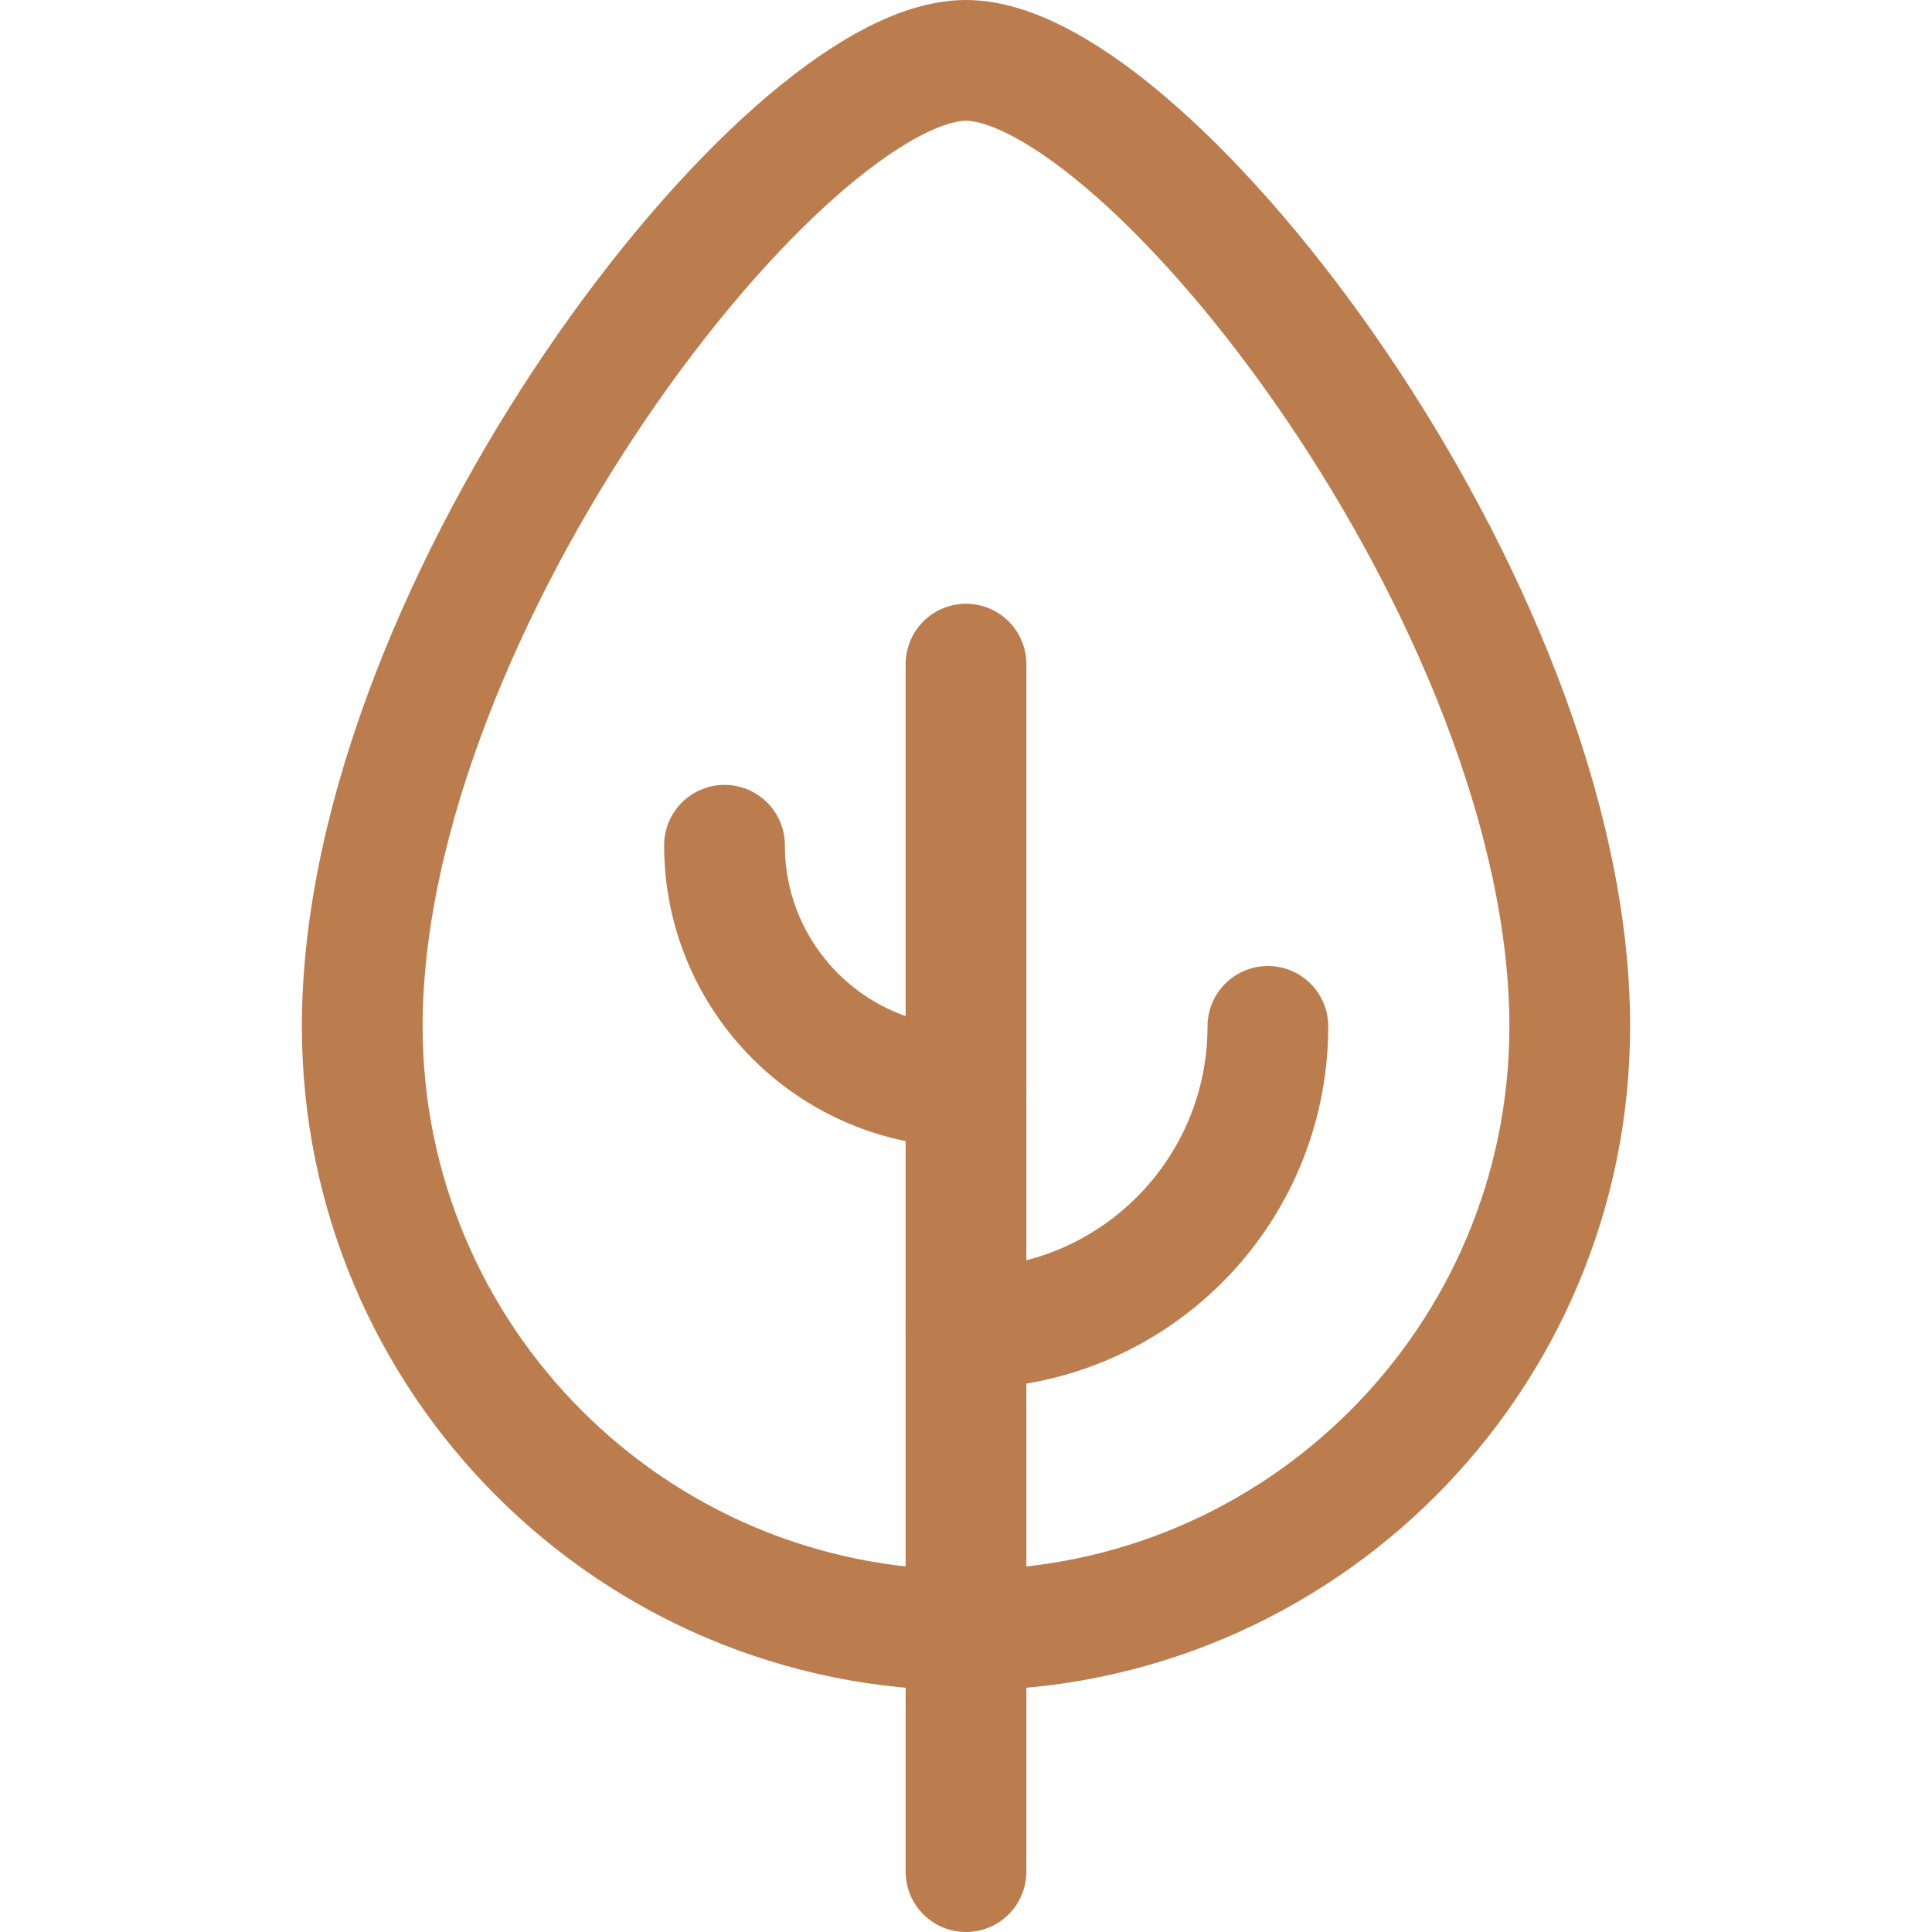
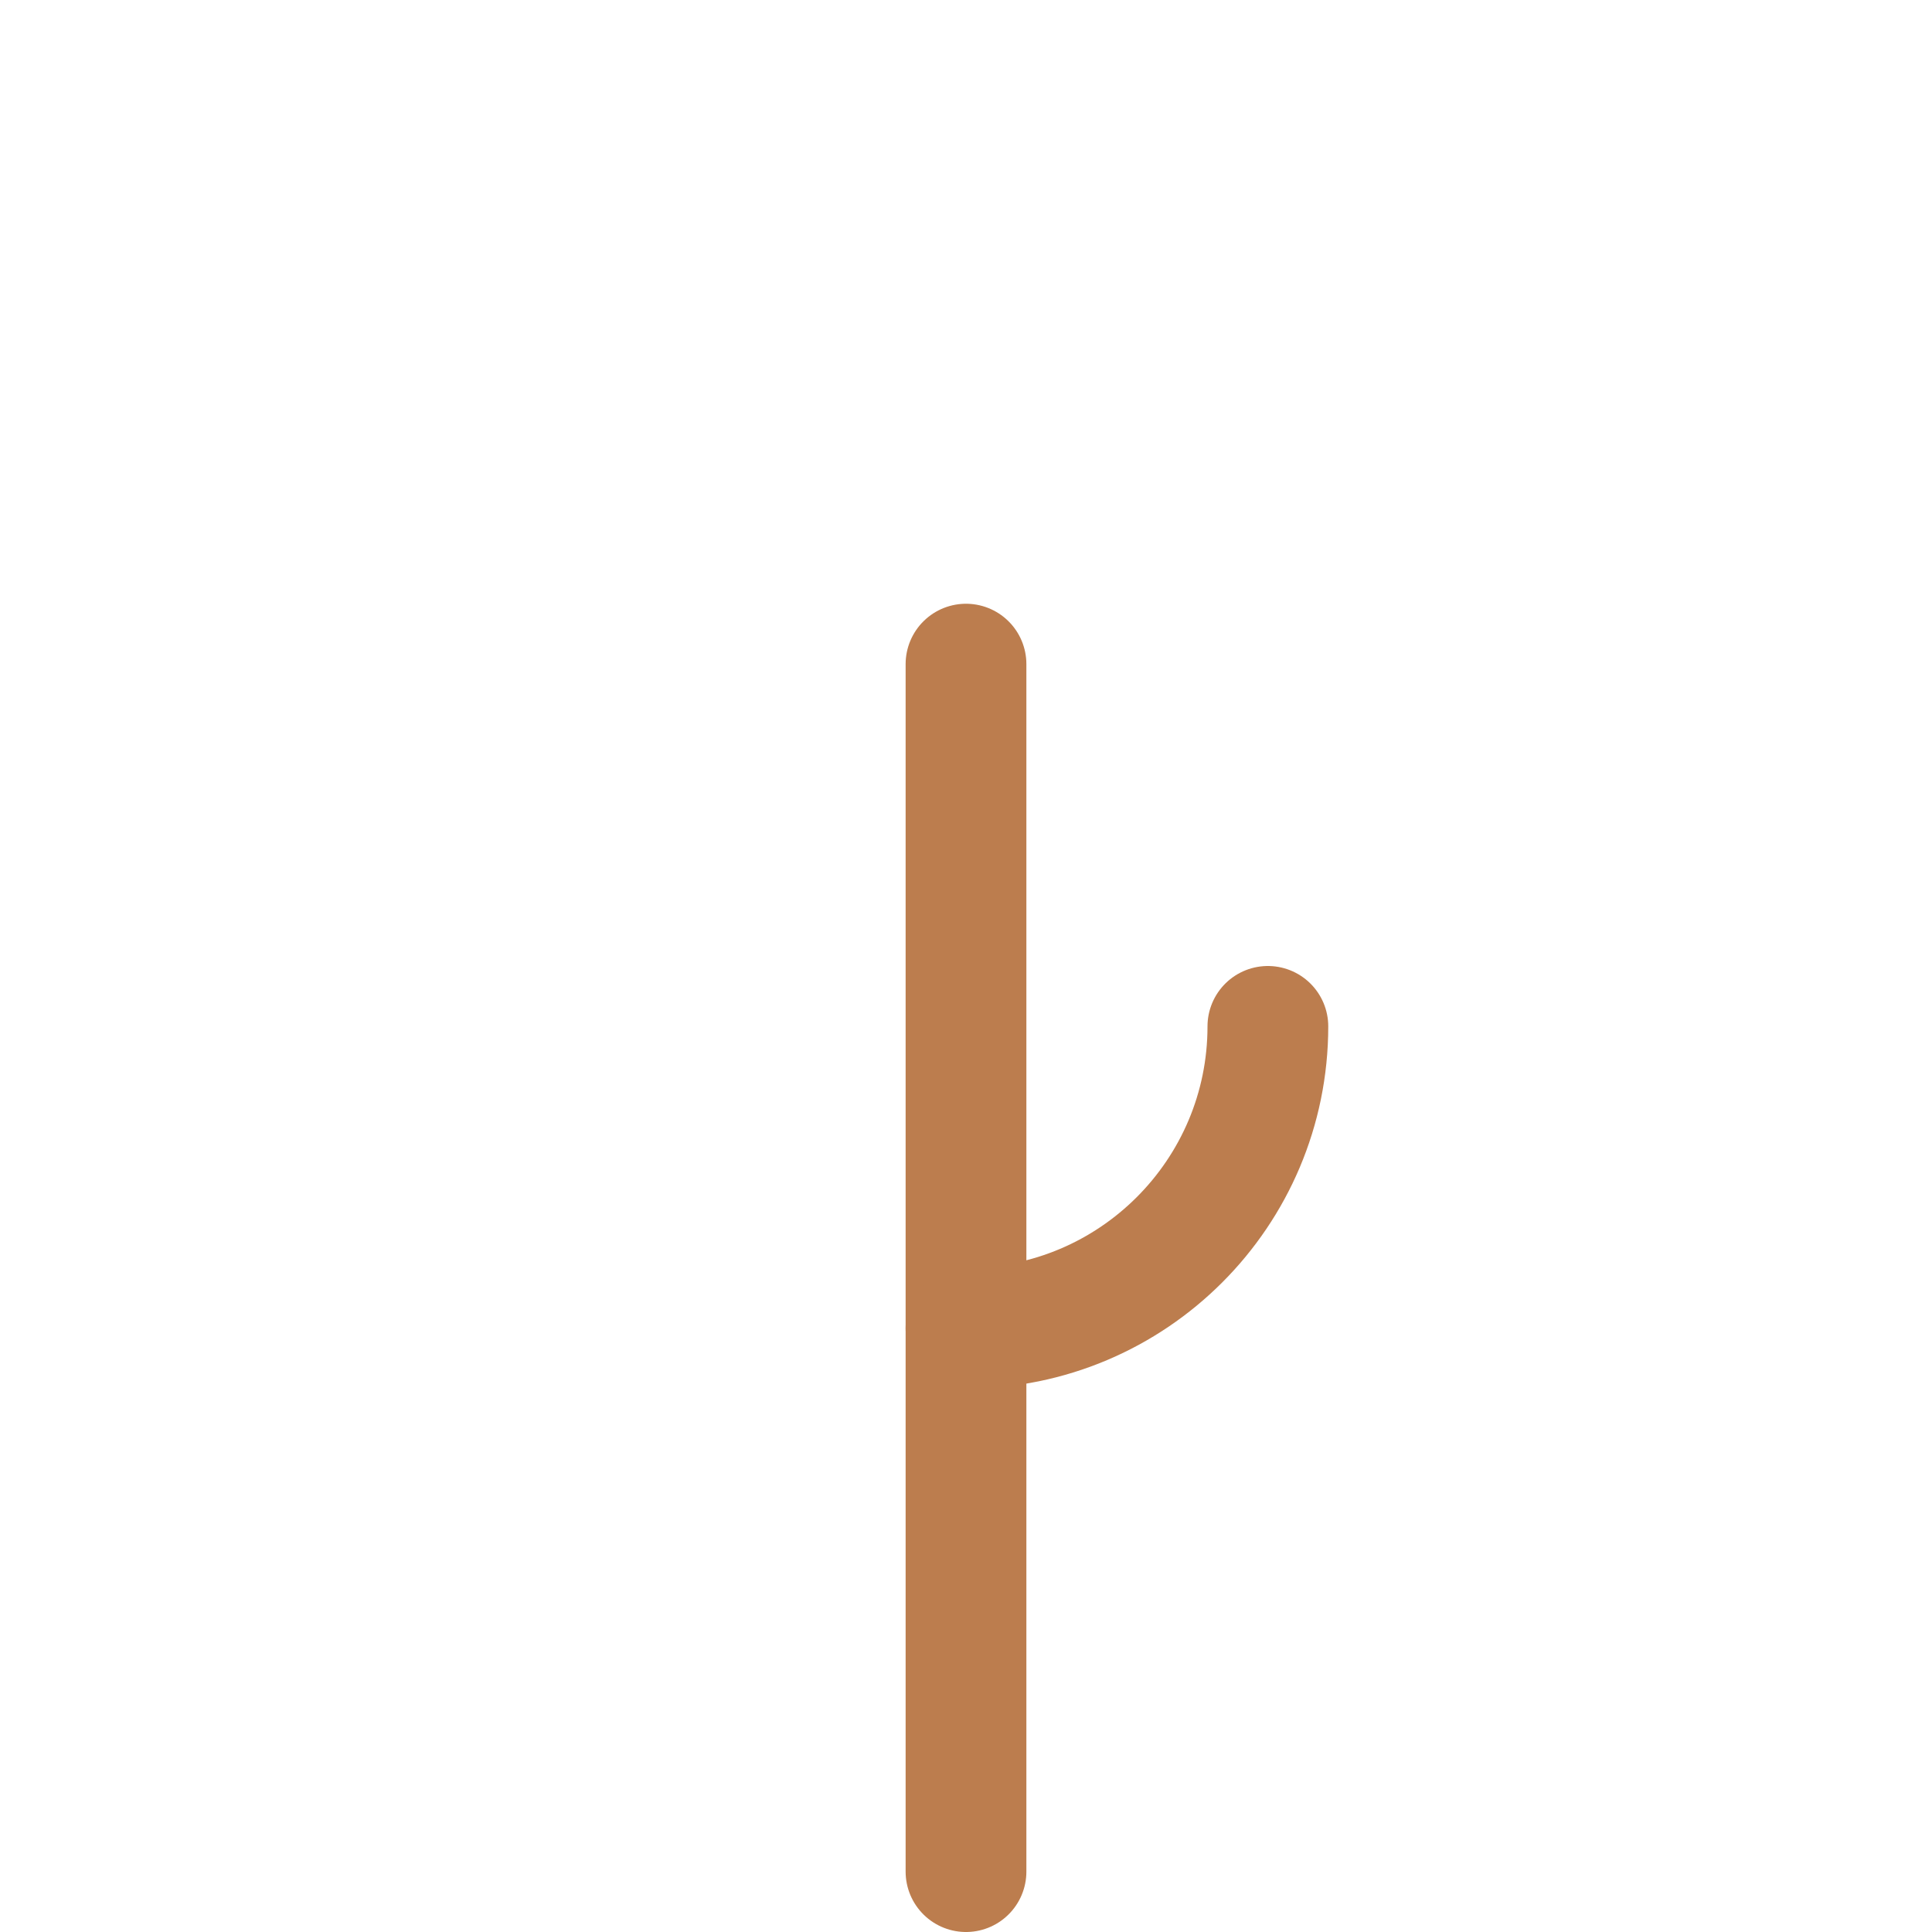
<svg xmlns="http://www.w3.org/2000/svg" version="1.1" viewBox="0 0 24 24">
  <g stroke-linecap="round" stroke-width="1.5" stroke="#BC7D4E" fill="none" stroke-linejoin="round">
-     <path d="M19.5,12.75v0c0,4.142 -3.358,7.5 -7.5,7.5c-4.142,0 -7.5,-3.358 -7.5,-7.5c0,-5.25 5.25,-12 7.5,-12c2.25,0 7.5,6.75 7.5,12Z" />
    <path d="M12,8.25v15" />
    <path d="M15.75,12.75v0c0,2.071 -1.679,3.75 -3.75,3.75" />
-     <path d="M12,13.5l-1.31134e-07,-3.55271e-15c-1.657,-7.24234e-08 -3,-1.343 -3,-3c0,0 0,-1.77636e-15 0,-1.77636e-15" />
  </g>
</svg>